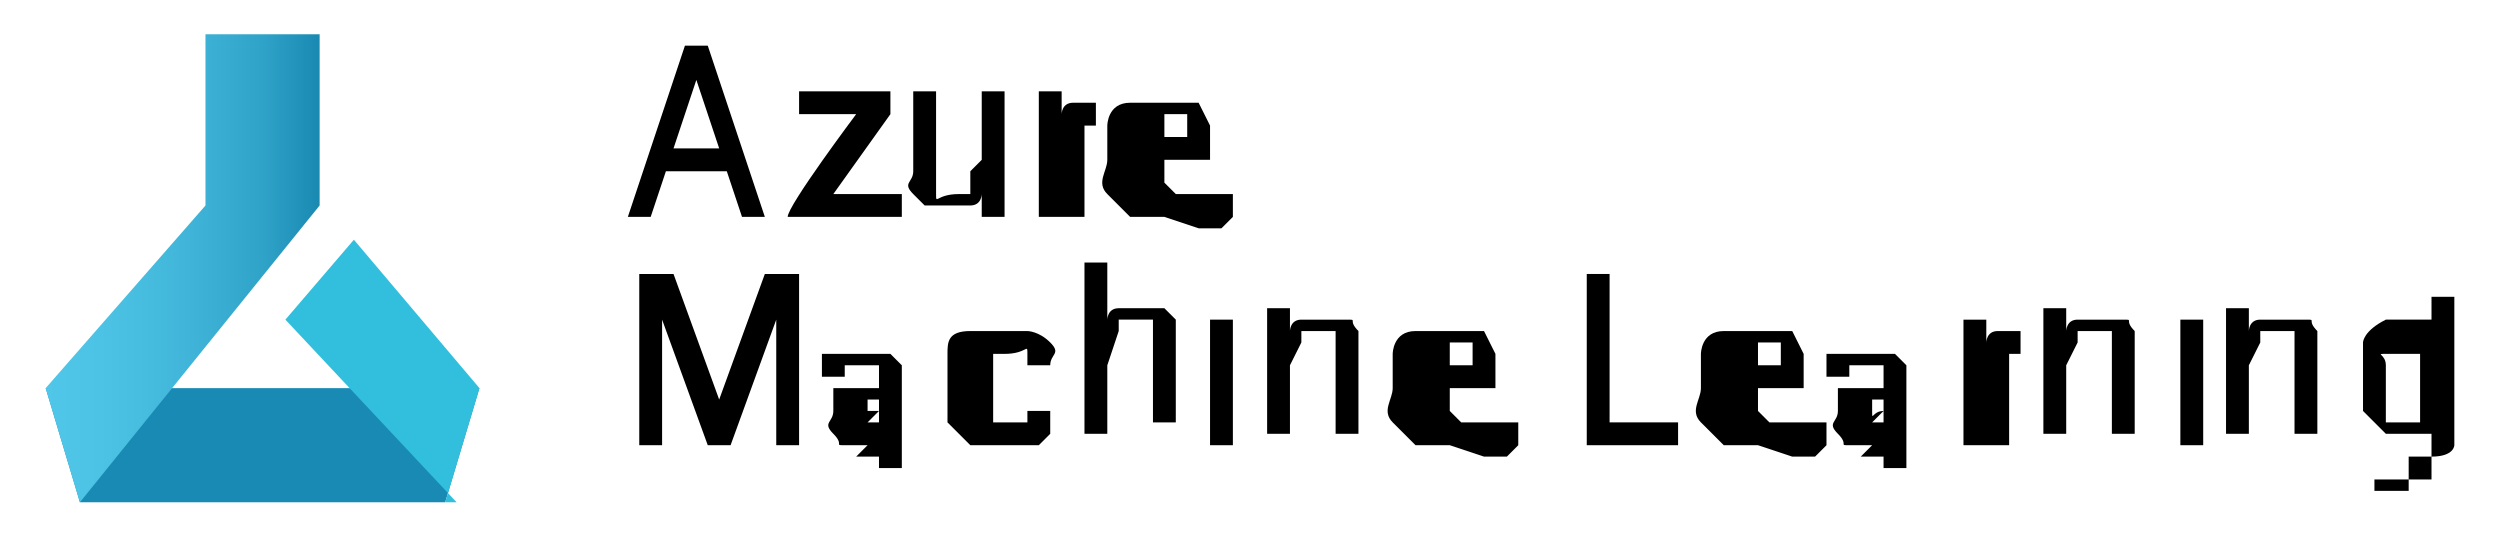
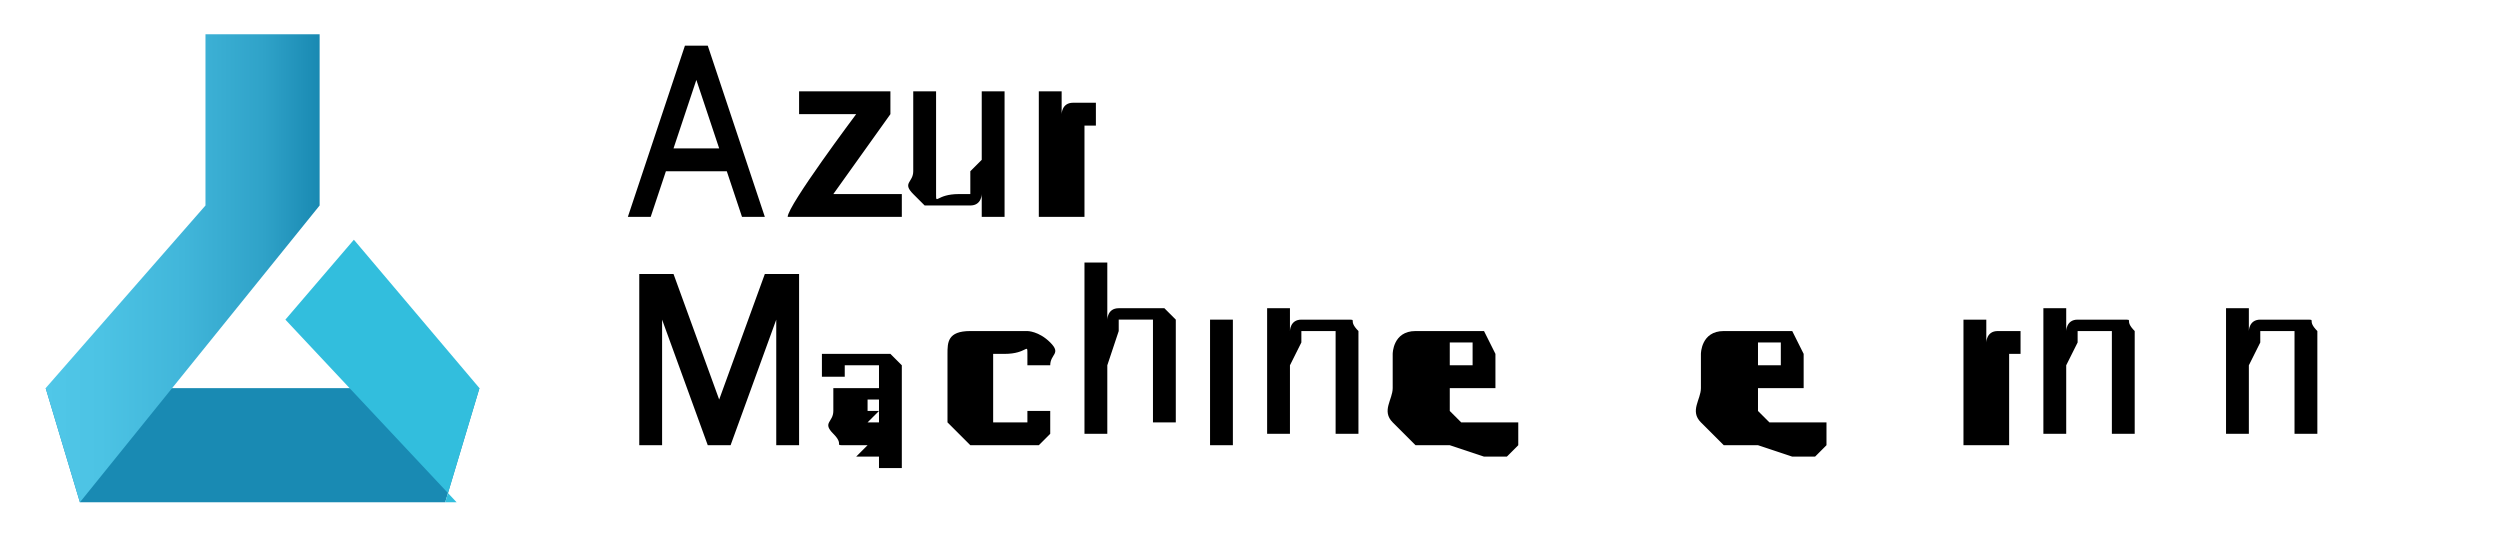
<svg xmlns="http://www.w3.org/2000/svg" id="katman_1" viewBox="0 0 21.9 4.7">
  <defs>
    <style>      .st0 {        fill: #32bedd;      }      .st1 {        fill: #198ab3;      }      .st2 {        fill: url(#linear-gradient);      }    </style>
    <linearGradient id="linear-gradient" x1=".4" y1="1575.6" x2="2.8" y2="1575.6" gradientTransform="translate(0 -1573.2)" gradientUnits="userSpaceOnUse">
      <stop offset="0" stop-color="#50c7e8" />
      <stop offset=".2" stop-color="#4cc3e4" />
      <stop offset=".5" stop-color="#41b6da" />
      <stop offset=".8" stop-color="#2fa2c8" />
      <stop offset="1" stop-color="#1989b2" />
    </linearGradient>
  </defs>
  <g>
    <path class="st1" d="M4,4.4H.7l-.3-1h3.8l-.3,1Z" />
    <polygon class="st2" points="1.8 .3 1.8 1.8 .4 3.4 .7 4.4 2.8 1.8 2.8 .3 1.8 .3" />
    <path class="st0" d="M4,4.4l-1.5-1.6.6-.7,1.1,1.3-.3,1Z" />
  </g>
  <g>
    <path d="M5.7,1.9h-.2l.5-1.5h.2l.5,1.5h-.2l-.4-1.2h0l-.4,1.2ZM5.7,1.3h.7v.2h-.7v-.2Z" />
    <path d="M6.9,1.9h0c0-.1.6-.9.6-.9h0s-.5,0-.5,0v-.2h.8v.2l-.5.7h0s.6,0,.6,0v.2h-.8Z" />
    <path d="M8.6,1.4v-.6h.2v1.1h-.2v-.2h0c0,0,0,.1-.1.1,0,0-.1,0-.2,0s-.1,0-.2,0c0,0,0,0-.1-.1s0-.1,0-.2v-.7h.2v.7c0,0,0,.1,0,.2s0,0,.2,0,0,0,.1,0c0,0,0,0,0,0,0,0,0,0,0-.2Z" />
    <path d="M9.1,1.9V.8h.2v.2h0c0,0,0-.1.1-.1,0,0,.1,0,.2,0s0,0,0,0,0,0,0,0v.2s0,0,0,0,0,0,0,0c0,0,0,0-.1,0,0,0,0,0,0,0,0,0,0,0,0,.1v.7h-.2Z" />
-     <path d="M10.2,1.9c-.1,0-.2,0-.3,0,0,0-.1-.1-.2-.2s0-.2,0-.3,0-.2,0-.3c0,0,0-.2.2-.2,0,0,.2,0,.3,0s.1,0,.2,0c0,0,.1,0,.1,0,0,0,0,0,.1.2,0,0,0,.2,0,.3h0c0,0-.8,0-.8,0v-.2h.6c0,0,0-.1,0-.1,0,0,0,0,0-.1,0,0,0,0-.1,0s-.1,0-.1,0c0,0,0,0,0,.1,0,0,0,0,0,.2h0c0,.2,0,.3,0,.3,0,0,0,0,.1.1,0,0,0,0,.2,0s0,0,.1,0,0,0,0,0,0,0,0,0h.2c0,0,0,.1,0,.2,0,0,0,0-.1.1,0,0-.1,0-.2,0Z" />
    <path d="M5.6,2.4h.3l.4,1.1h0l.4-1.1h.3v1.5h-.2v-1.1h0l-.4,1.1h-.2l-.4-1.1h0v1.1h-.2v-1.5Z" />
    <path d="M7.6,3.9c0,0-.1,0-.2,0s0,0-.1-.1,0-.1,0-.2,0-.1,0-.2c0,0,0,0,0,0,0,0,0,0,.1,0s0,0,.1,0c0,0,.1,0,.2,0,0,0,0,0,0,0s0,0,0,0h0c0,0,0-.1,0-.2,0,0,0,0-.1,0s-.1,0-.2,0c0,0,0,0,0,.1h-.2c0-.1,0-.2,0-.2s0,0,.2,0,.1,0,.2,0,0,0,.1,0c0,0,0,0,.1,0,0,0,0,0,.1.1,0,0,0,.1,0,.2v.7h-.2c0-.1,0-.1,0-.1,0,0,0,0,0,0,0,0,0,0-.1,0,0,0,0,0-.1,0ZM7.6,3.7c0,0,.1,0,.1,0,0,0,0,0,0,0s0,0,0-.1h0c0-.1,0-.1,0-.1,0,0,0,0,0,0,0,0,0,0,0,0,0,0,0,0,0,0,0,0,0,0-.1,0,0,0,0,0,0,0,0,0,0,0,0,0s0,0,0,.1c0,0,0,0,.1,0Z" />
    <path d="M8.8,3.9c-.1,0-.2,0-.3,0,0,0-.1-.1-.2-.2,0,0,0-.2,0-.3s0-.2,0-.3,0-.2.2-.2c0,0,.2,0,.3,0s.2,0,.2,0c0,0,.1,0,.2.1s0,.1,0,.2h-.2c0,0,0,0,0-.1s0,0-.2,0-.1,0-.1,0c0,0,0,0,0,.1,0,0,0,.1,0,.2s0,.1,0,.2c0,0,0,.1,0,.1s0,0,.2,0,0,0,.1,0c0,0,0,0,0,0,0,0,0,0,0-.1h.2c0,0,0,.1,0,.2,0,0,0,0-.1.1,0,0-.1,0-.2,0Z" />
    <path d="M9.7,3.2v.6h-.2v-1.5h.2v.5h0c0,0,0-.1.1-.1,0,0,.1,0,.2,0s.1,0,.2,0c0,0,0,0,.1.1,0,0,0,.1,0,.2v.7h-.2v-.7c0,0,0-.1,0-.2,0,0,0,0-.2,0s0,0-.1,0c0,0,0,0,0,0,0,0,0,0,0,.1Z" />
    <path d="M10.7,2.6s0,0,0,0c0,0,0,0,0,0s0,0,0,0c0,0,0,0,0,0s0,0,0,0c0,0,0,0,0,0s0,0,0,0c0,0,0,0,0,0ZM10.6,3.9v-1.1h.2v1.1h-.2Z" />
    <path d="M11.3,3.2v.6h-.2v-1.1h.2v.2h0c0,0,0-.1.1-.1,0,0,.1,0,.2,0s.1,0,.2,0,0,0,.1.1c0,0,0,.1,0,.2v.7h-.2v-.7c0,0,0-.1,0-.2,0,0,0,0-.2,0s0,0-.1,0c0,0,0,0,0,0,0,0,0,0,0,.1Z" />
    <path d="M12.7,3.9c-.1,0-.2,0-.3,0,0,0-.1-.1-.2-.2s0-.2,0-.3,0-.2,0-.3c0,0,0-.2.2-.2s.2,0,.3,0,.1,0,.2,0,.1,0,.1,0,0,0,.1.2c0,0,0,.2,0,.3h0c0,0-.8,0-.8,0v-.2h.6c0,0,0-.1,0-.1,0,0,0,0,0-.1,0,0,0,0-.1,0s-.1,0-.1,0c0,0,0,0,0,.1,0,0,0,0,0,.2h0c0,.2,0,.3,0,.3,0,0,0,0,.1.1,0,0,0,0,.2,0s0,0,.1,0c0,0,0,0,0,0,0,0,0,0,0,0h.2c0,0,0,.1,0,.2,0,0,0,0-.1.1,0,0-.1,0-.2,0Z" />
-     <path d="M13.9,3.9v-1.5h.2v1.3h.6v.2h-.8Z" />
    <path d="M15.4,3.9c-.1,0-.2,0-.3,0,0,0-.1-.1-.2-.2s0-.2,0-.3,0-.2,0-.3c0,0,0-.2.2-.2s.2,0,.3,0,.1,0,.2,0,.1,0,.1,0,0,0,.1.2c0,0,0,.2,0,.3h0c0,0-.8,0-.8,0v-.2h.6c0,0,0-.1,0-.1,0,0,0,0,0-.1,0,0,0,0-.1,0s-.1,0-.1,0c0,0,0,0,0,.1,0,0,0,0,0,.2h0c0,.2,0,.3,0,.3,0,0,0,0,.1.1,0,0,0,0,.2,0s0,0,.1,0c0,0,0,0,0,0,0,0,0,0,0,0h.2c0,0,0,.1,0,.2,0,0,0,0-.1.1,0,0-.1,0-.2,0Z" />
-     <path d="M16.4,3.9c0,0-.1,0-.2,0s0,0-.1-.1,0-.1,0-.2,0-.1,0-.2c0,0,0,0,0,0,0,0,0,0,.1,0s0,0,.1,0c0,0,.1,0,.2,0,0,0,0,0,0,0s0,0,0,0h0c0,0,0-.1,0-.2,0,0,0,0-.1,0s-.1,0-.2,0c0,0,0,0,0,.1h-.2c0-.1,0-.2,0-.2s0,0,.2,0c0,0,.1,0,.2,0s0,0,.1,0c0,0,0,0,.1,0,0,0,0,0,.1.1,0,0,0,.1,0,.2v.7h-.2c0-.1,0-.1,0-.1,0,0,0,0,0,0,0,0,0,0-.1,0,0,0,0,0-.1,0ZM16.4,3.7c0,0,.1,0,.1,0,0,0,0,0,0,0,0,0,0,0,0-.1h0c0-.1,0-.1,0-.1,0,0,0,0,0,0,0,0,0,0,0,0,0,0,0,0,0,0,0,0,0,0-.1,0,0,0,0,0,0,0,0,0,0,0,0,0s0,0,0,.1,0,0,.1,0Z" />
    <path d="M17.2,3.9v-1.1h.2v.2h0c0,0,0-.1.1-.1,0,0,.1,0,.2,0s0,0,0,0,0,0,0,0v.2s0,0,0,0c0,0,0,0,0,0,0,0,0,0-.1,0,0,0,0,0,0,0,0,0,0,0,0,.1v.7h-.2Z" />
    <path d="M18.1,3.2v.6h-.2v-1.1h.2v.2h0c0,0,0-.1.1-.1,0,0,.1,0,.2,0s.1,0,.2,0,0,0,.1.1c0,0,0,.1,0,.2v.7h-.2v-.7c0,0,0-.1,0-.2,0,0,0,0-.2,0s0,0-.1,0c0,0,0,0,0,0,0,0,0,0,0,.1Z" />
-     <path d="M19.2,2.6s0,0,0,0,0,0,0,0,0,0,0,0,0,0,0,0,0,0,0,0c0,0,0,0,0,0s0,0,0,0c0,0,0,0,0,0ZM19.1,3.9v-1.1h.2v1.1h-.2Z" />
    <path d="M19.7,3.2v.6h-.2v-1.1h.2v.2h0c0,0,0-.1.1-.1,0,0,.1,0,.2,0s.1,0,.2,0,0,0,.1.1c0,0,0,.1,0,.2v.7h-.2v-.7c0,0,0-.1,0-.2,0,0,0,0-.2,0s0,0-.1,0c0,0,0,0,0,0,0,0,0,0,0,.1Z" />
-     <path d="M21.1,4.3c0,0-.2,0-.2,0,0,0-.1,0-.1,0,0,0,0,0,0-.1h.2c0,0,0,0,0,0s0,0,0,0c0,0,0,0,.1,0s.1,0,.2,0c0,0,0-.1,0-.2v-.2h0s0,0,0,0c0,0,0,0,0,0,0,0,0,0-.2,0s-.2,0-.2,0-.1-.1-.2-.2c0,0,0-.2,0-.3s0-.2,0-.3c0,0,0-.1.2-.2,0,0,.1,0,.2,0s.1,0,.2,0c0,0,0,0,0,0,0,0,0,0,0,0h0v-.2h.2v1.1c0,0,0,.2,0,.2,0,0,0,.1-.2.1,0,0-.2,0-.2,0ZM21.1,3.7c0,0,.1,0,.1,0,0,0,0,0,0-.1,0,0,0-.1,0-.2s0-.1,0-.2c0,0,0,0,0-.1,0,0,0,0-.1,0s-.1,0-.2,0,0,0,0,.1c0,0,0,.1,0,.2s0,.1,0,.2c0,0,0,0,0,.1,0,0,0,0,.2,0Z" />
  </g>
</svg>